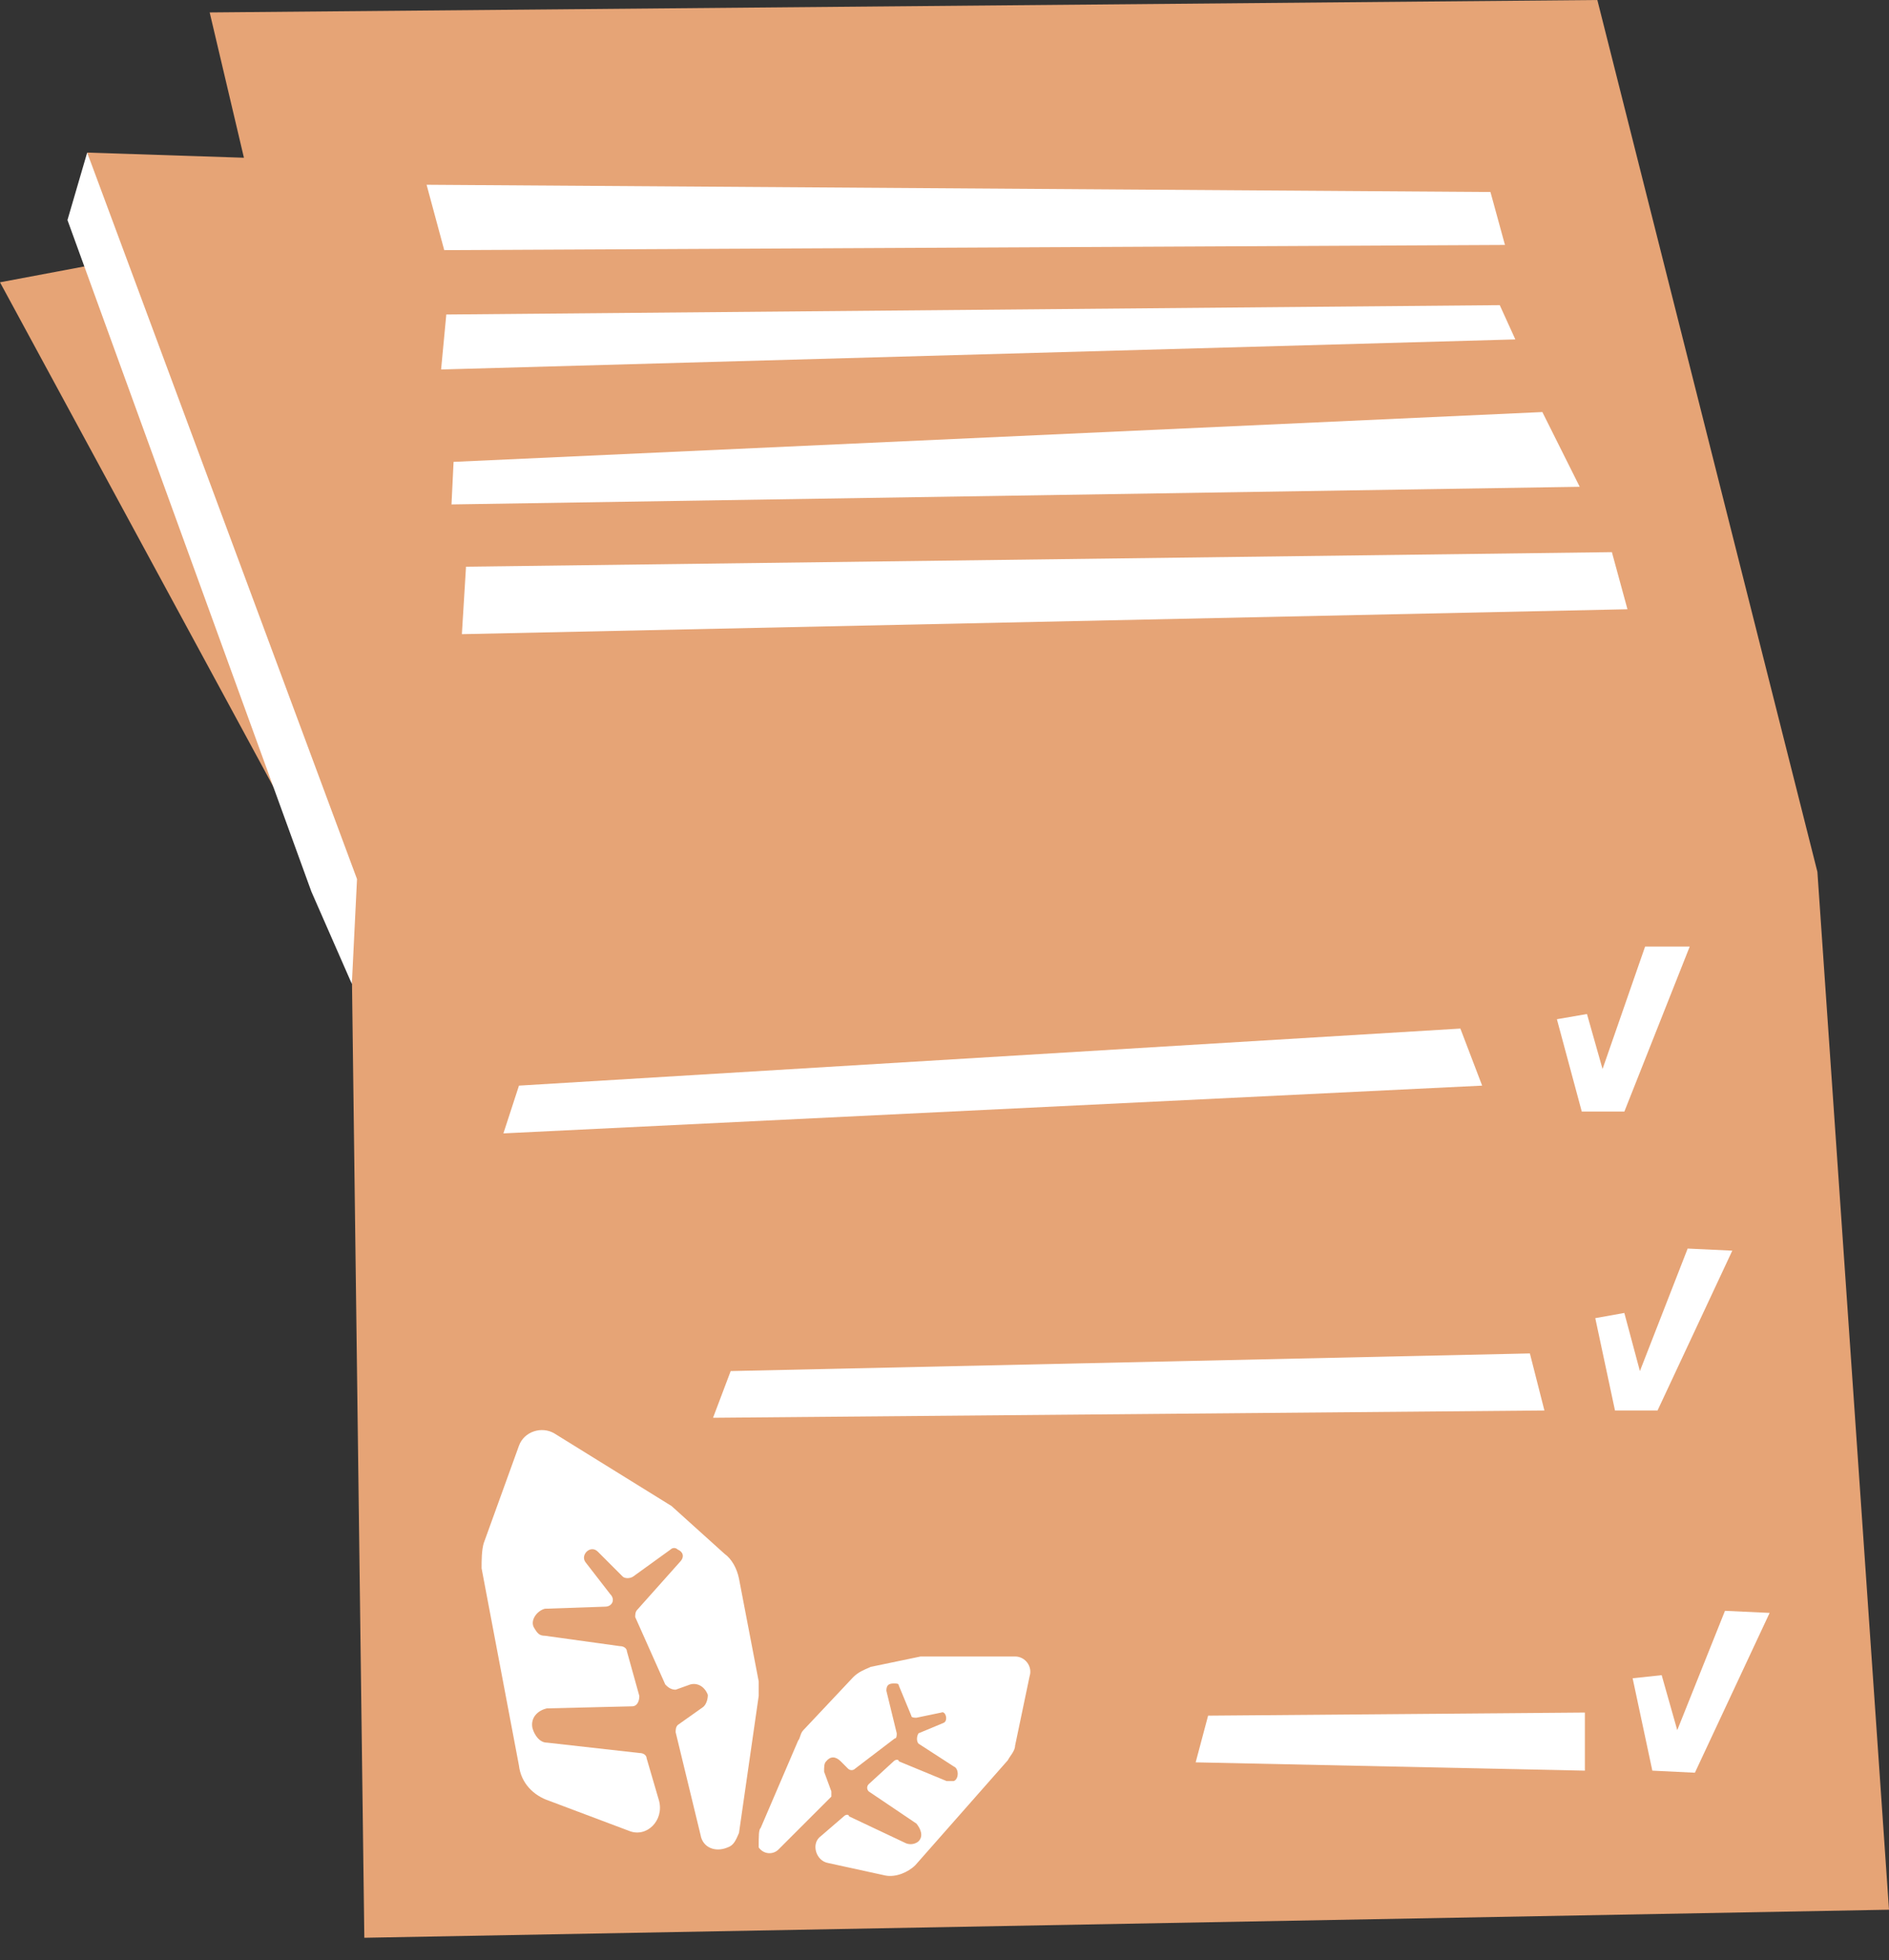
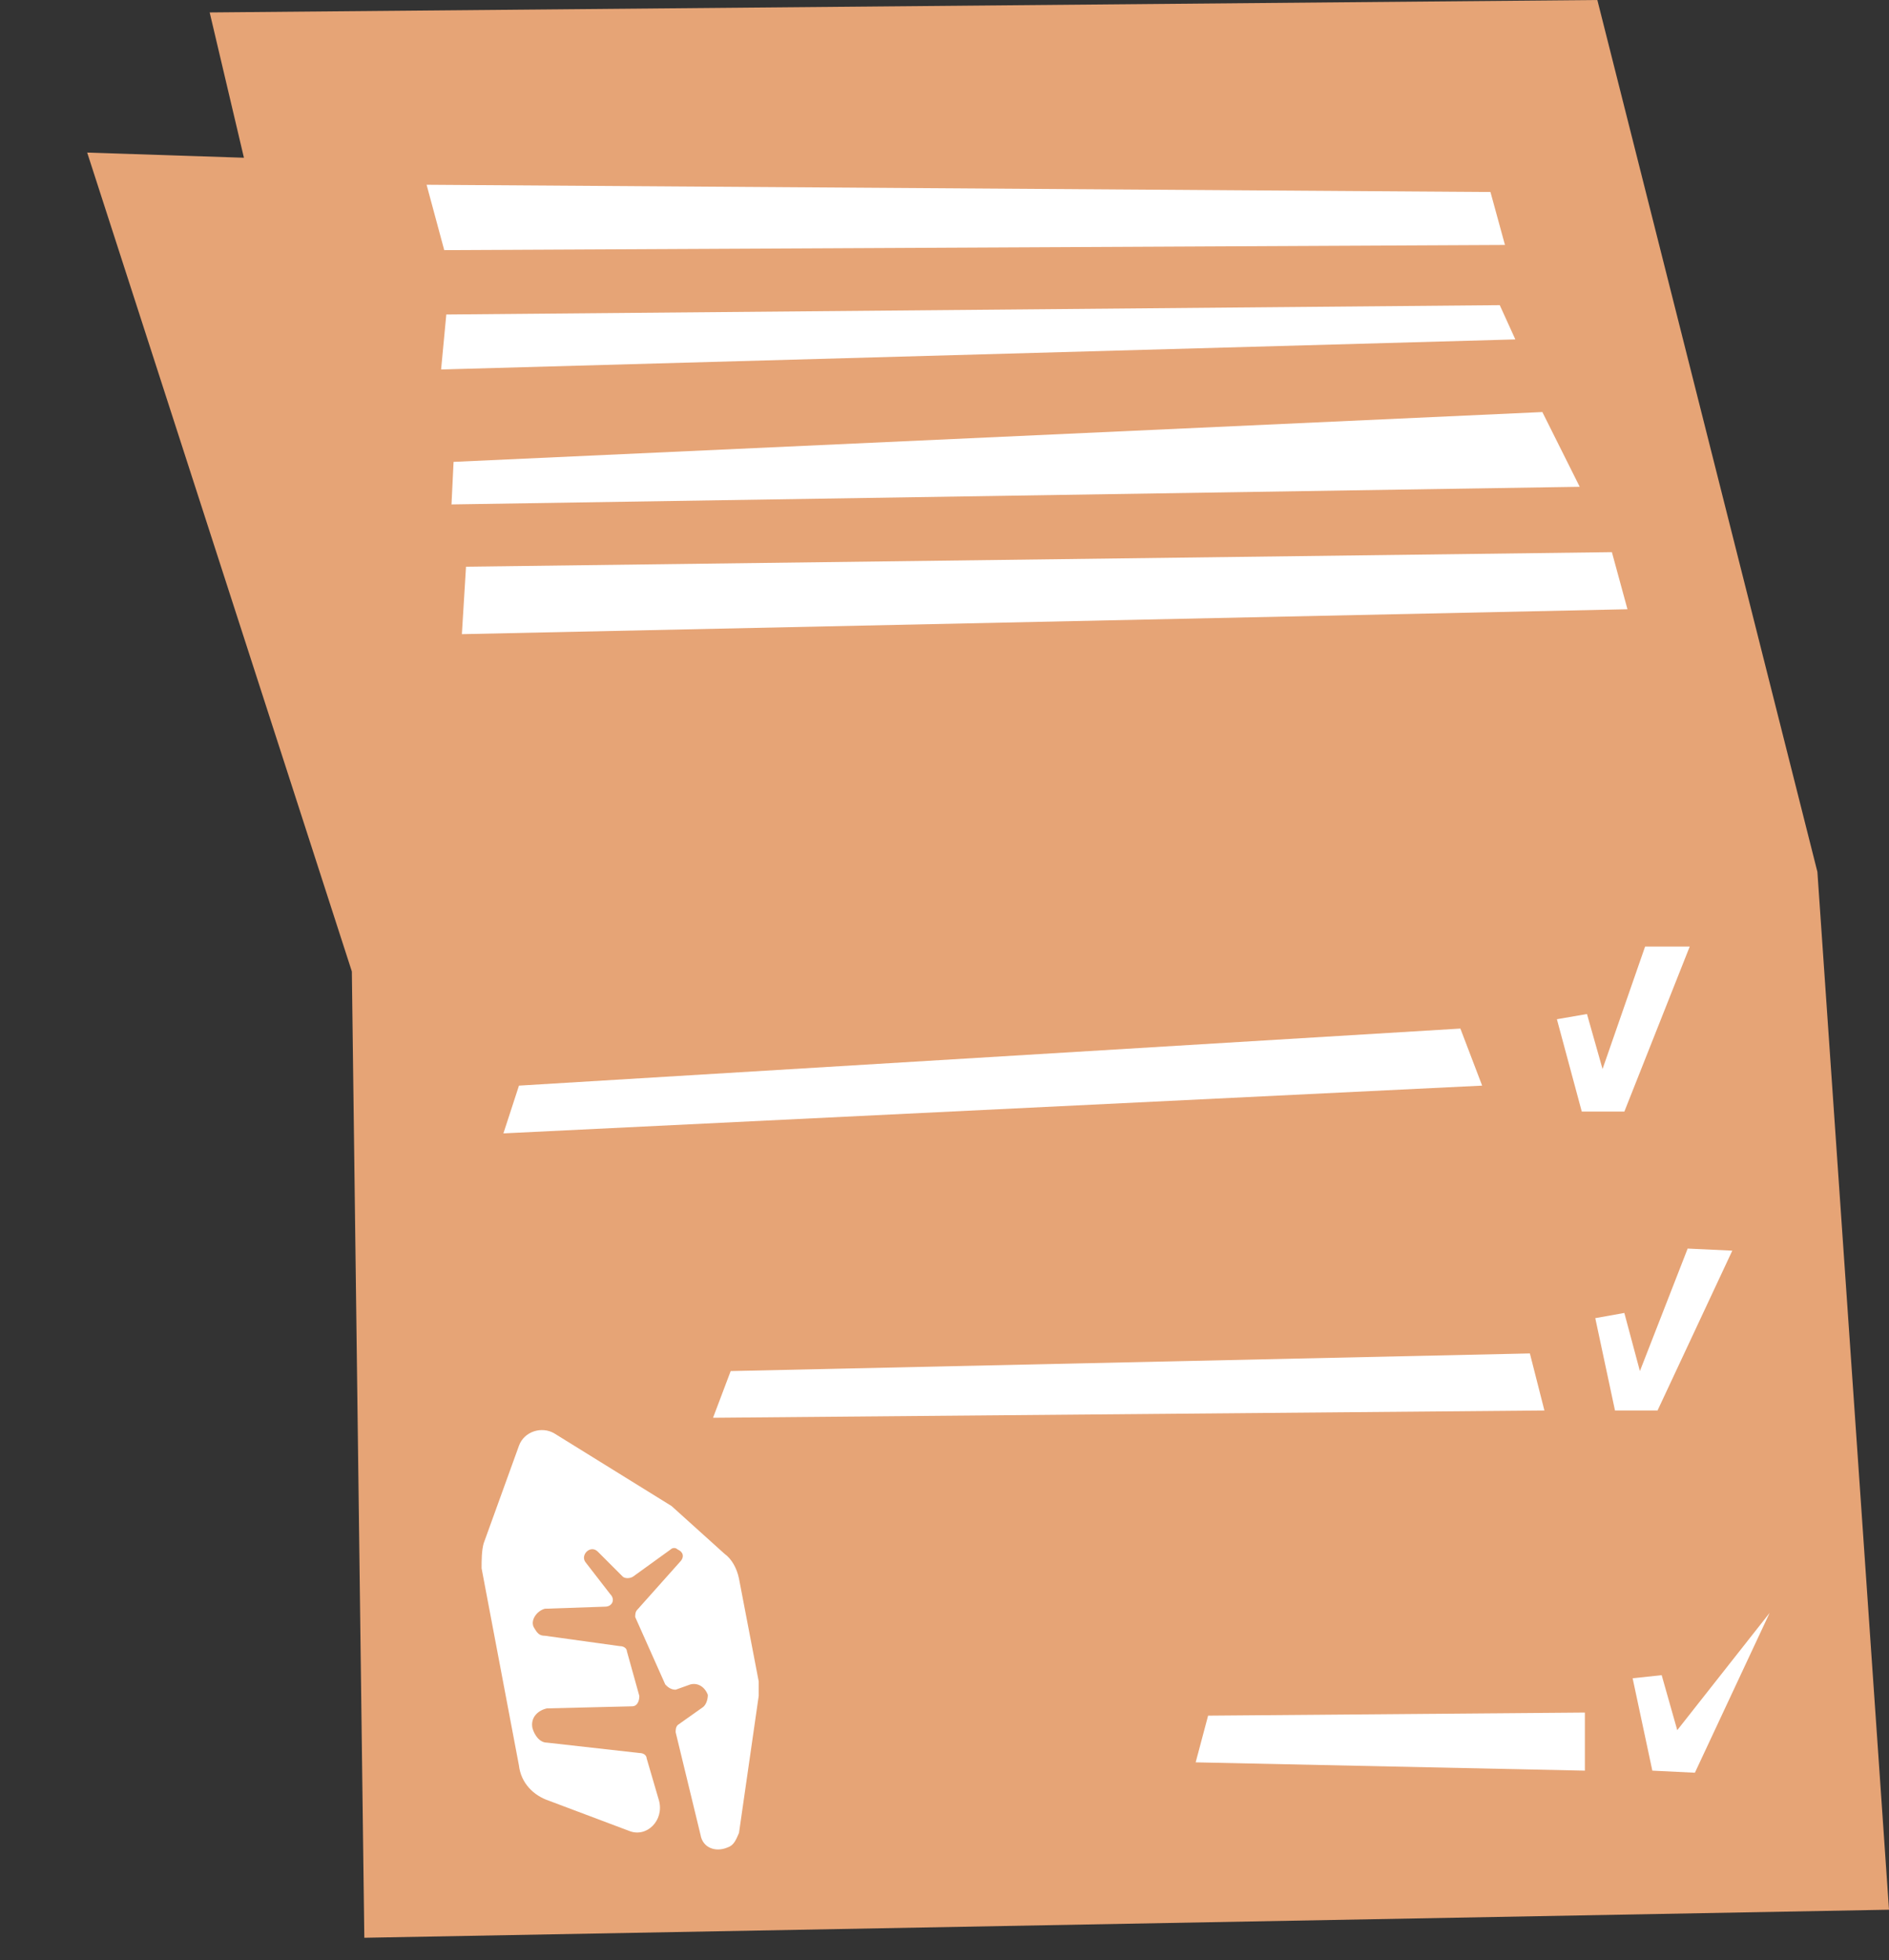
<svg xmlns="http://www.w3.org/2000/svg" width="53" height="55" viewBox="0 0 53 55" fill="none">
  <rect x="0" y="0" width="53" height="55" fill="#333333" stroke="none" />
  <path d="M6.844 4.426L2.446 4.281L9.872 27.257L10.222 54.369L53 53.582L50.991 24.462L44.817 0L5.883 0.349L6.844 4.426Z" fill="#E6A476" />
  <path d="M11.969 5.184L12.464 7.018L42.225 6.873L41.818 5.387L11.969 5.184Z" fill="white" />
  <path d="M12.522 8.824L12.376 10.367L42.516 9.523L42.079 8.562L12.522 8.824Z" fill="white" />
  <path d="M12.726 12.959L43.274 11.561L44.322 13.658L12.668 14.153L12.726 12.959Z" fill="white" />
  <path d="M13.075 15.9L12.959 17.793L45.662 17.094L45.225 15.492L13.075 15.9Z" fill="white" />
  <path d="M43.682 28.597L44.526 28.451L44.963 29.994L46.157 26.558H47.409L45.575 31.188H44.38L43.682 28.597Z" fill="white" />
  <path d="M44.759 36.984L45.574 36.838L46.011 38.469L47.351 35.032L48.603 35.091L46.506 39.575H45.312L44.759 36.984Z" fill="white" />
-   <path d="M45.807 47.088L46.622 47.001L47.059 48.544L48.398 45.196L49.651 45.254L47.554 49.738L46.36 49.68L45.807 47.088Z" fill="white" />
+   <path d="M45.807 47.088L46.622 47.001L47.059 48.544L49.651 45.254L47.554 49.738L46.36 49.68L45.807 47.088Z" fill="white" />
  <path d="M20.734 51.428L21.287 47.584C21.287 47.438 21.287 47.292 21.287 47.176L20.734 44.293C20.675 44.002 20.53 43.74 20.326 43.594L18.841 42.255L15.55 40.216C15.201 40.012 14.706 40.158 14.56 40.565L13.57 43.303C13.512 43.507 13.512 43.798 13.512 44.002L14.56 49.535C14.618 50.03 14.968 50.379 15.405 50.525L17.647 51.369C18.142 51.573 18.637 51.078 18.491 50.525L18.142 49.331C18.142 49.273 18.084 49.185 17.938 49.185L15.346 48.894C15.143 48.894 14.997 48.69 14.939 48.486C14.88 48.195 15.084 47.991 15.346 47.933L17.734 47.875C17.88 47.875 17.938 47.729 17.938 47.584L17.589 46.331C17.589 46.273 17.53 46.186 17.385 46.186L15.288 45.895C15.143 45.895 15.084 45.836 14.997 45.691C14.851 45.487 15.055 45.196 15.288 45.137L16.977 45.079C17.181 45.079 17.268 44.875 17.123 44.73L16.424 43.827C16.278 43.623 16.569 43.332 16.773 43.536L17.472 44.235C17.53 44.293 17.676 44.293 17.763 44.235L18.812 43.477C18.87 43.419 18.957 43.419 19.016 43.477C19.161 43.536 19.219 43.681 19.074 43.827L17.88 45.166C17.822 45.225 17.822 45.312 17.822 45.37L18.666 47.263C18.724 47.322 18.812 47.409 18.957 47.409L19.365 47.263C19.569 47.205 19.773 47.322 19.86 47.554C19.86 47.7 19.802 47.846 19.715 47.904L19.016 48.399C18.957 48.457 18.957 48.545 18.957 48.603L19.656 51.486C19.715 51.835 20.064 51.981 20.413 51.835C20.588 51.777 20.646 51.631 20.734 51.428Z" fill="white" />
-   <path d="M21.345 51.282L22.394 48.836C22.452 48.778 22.452 48.632 22.539 48.545L23.937 47.059C24.083 46.914 24.228 46.856 24.432 46.768L25.83 46.477H28.48C28.771 46.477 28.975 46.768 28.888 47.03L28.48 48.981C28.48 49.127 28.334 49.273 28.276 49.389L25.684 52.33C25.48 52.534 25.131 52.68 24.84 52.622L23.238 52.272C22.889 52.214 22.743 51.719 23.034 51.515L23.675 50.962C23.733 50.903 23.821 50.903 23.821 50.962L25.422 51.719C25.568 51.777 25.713 51.719 25.772 51.661C25.917 51.515 25.83 51.311 25.713 51.166L24.374 50.263C24.316 50.205 24.316 50.117 24.374 50.059L25.073 49.418C25.131 49.36 25.218 49.36 25.218 49.418L26.558 49.972C26.616 49.972 26.704 49.972 26.762 49.972C26.907 49.913 26.907 49.622 26.762 49.564L25.772 48.923C25.713 48.865 25.713 48.719 25.772 48.632L26.471 48.341C26.616 48.283 26.529 47.991 26.412 48.05L25.713 48.195C25.655 48.195 25.568 48.195 25.568 48.137L25.218 47.292C25.218 47.234 25.16 47.234 25.073 47.234C24.927 47.234 24.869 47.292 24.869 47.438L25.16 48.632C25.16 48.69 25.16 48.778 25.102 48.778L23.995 49.622C23.937 49.68 23.85 49.68 23.791 49.622L23.588 49.418C23.442 49.273 23.297 49.273 23.18 49.418C23.122 49.477 23.122 49.564 23.122 49.709L23.326 50.263C23.326 50.321 23.326 50.408 23.326 50.408L21.84 51.894C21.695 52.039 21.433 52.039 21.287 51.835C21.287 51.486 21.287 51.34 21.345 51.282Z" fill="white" />
  <path d="M20.501 38.469L42.924 37.974L43.332 39.575L20.006 39.779L20.501 38.469Z" fill="white" />
  <path d="M14.561 30.46L40.974 28.859L41.585 30.46L14.124 31.8L14.561 30.46Z" fill="white" />
  <path d="M33.896 48.137L44.467 48.05V49.68L33.547 49.447L33.896 48.137Z" fill="white" />
-   <path d="M3.407 7.28L0 7.921L9.027 24.578L3.407 7.28Z" fill="#E6A476" />
-   <path d="M1.893 6.174L2.446 4.281L10.017 24.665L9.872 27.607L8.736 25.015L1.893 6.174Z" fill="white" />
</svg>